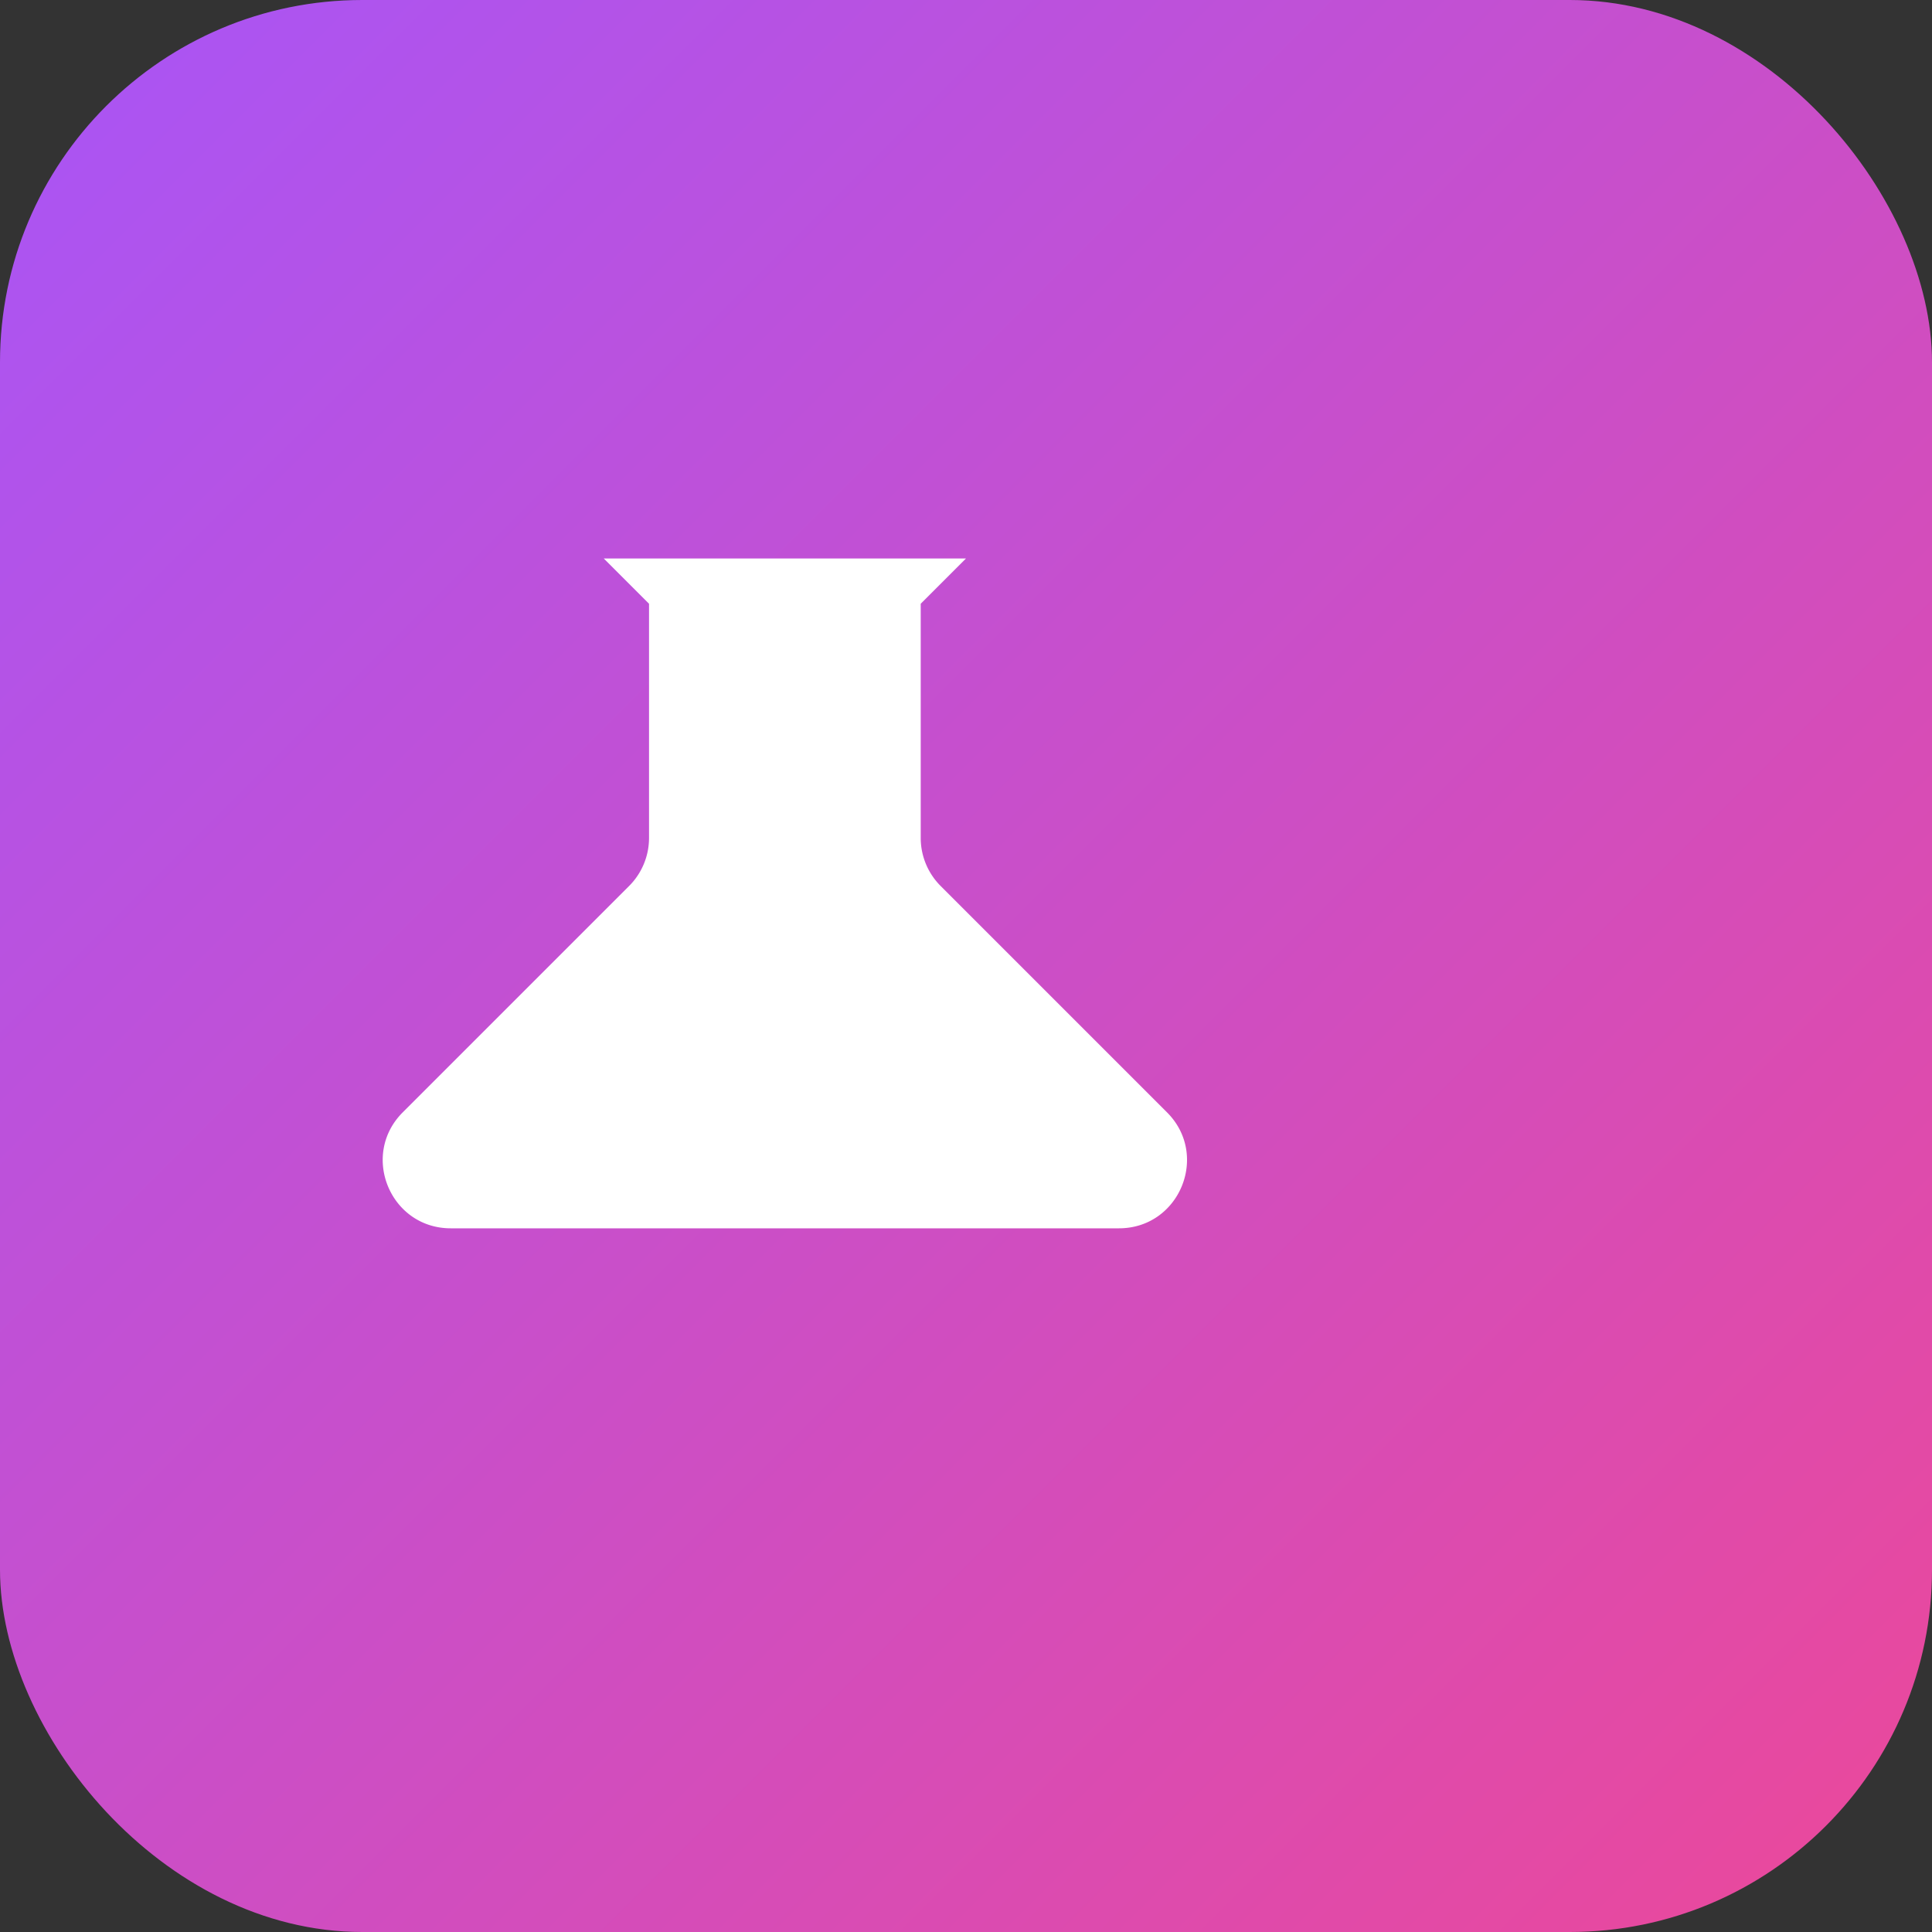
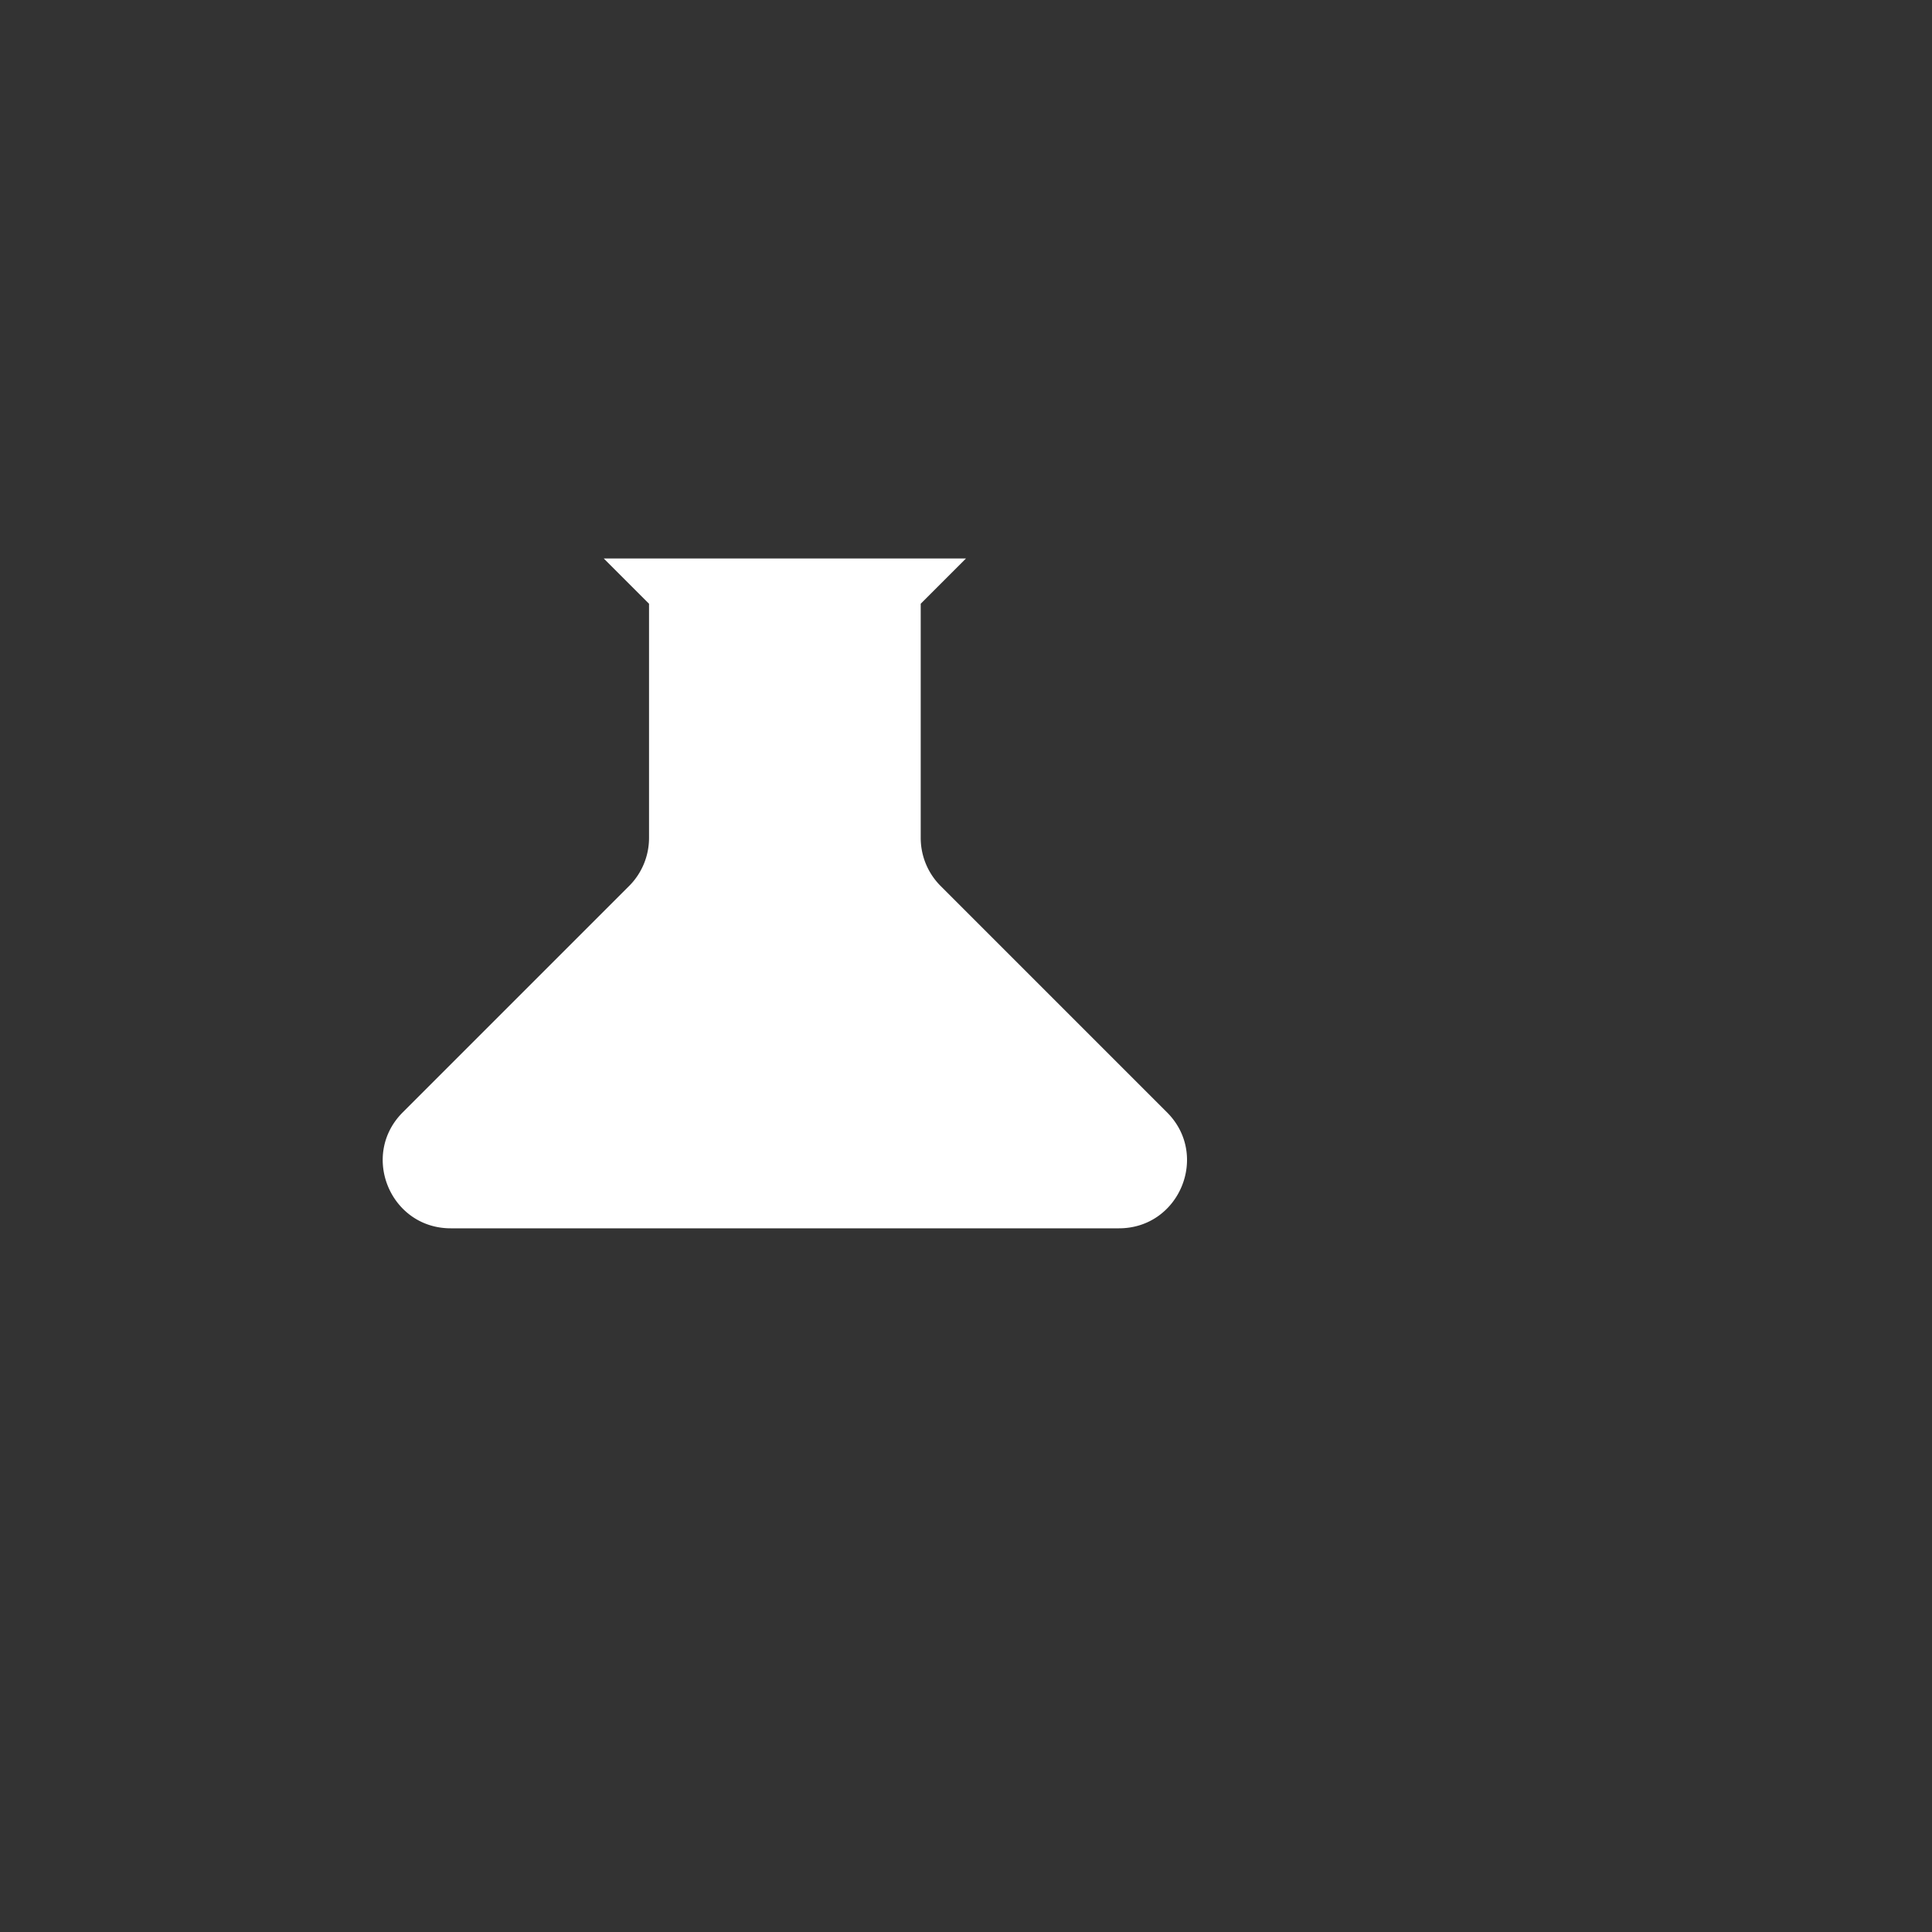
<svg xmlns="http://www.w3.org/2000/svg" viewBox="0 0 32 32">
  <rect x="0" y="0" width="32" height="32" fill="#333333" stroke="none" />
  <defs>
    <linearGradient id="gradient" x1="0%" y1="0%" x2="100%" y2="100%">
      <stop offset="0%" style="stop-color:#a855f7;stop-opacity:1" />
      <stop offset="100%" style="stop-color:#ec4899;stop-opacity:1" />
    </linearGradient>
  </defs>
-   <rect width="32" height="32" rx="6" fill="url(#gradient)" />
  <path d="M8 7h8l-1 1v5.172a1.5 1.5 0 00.439 1.06l5 5c.945.945.275 2.561-1.061 2.561H4.621c-1.336 0-2.005-1.616-1.06-2.561l5-5A1.5 1.5 0 009 13.172V8l-1-1z" fill="white" transform="translate(4, 4) scale(0.75)" />
</svg>